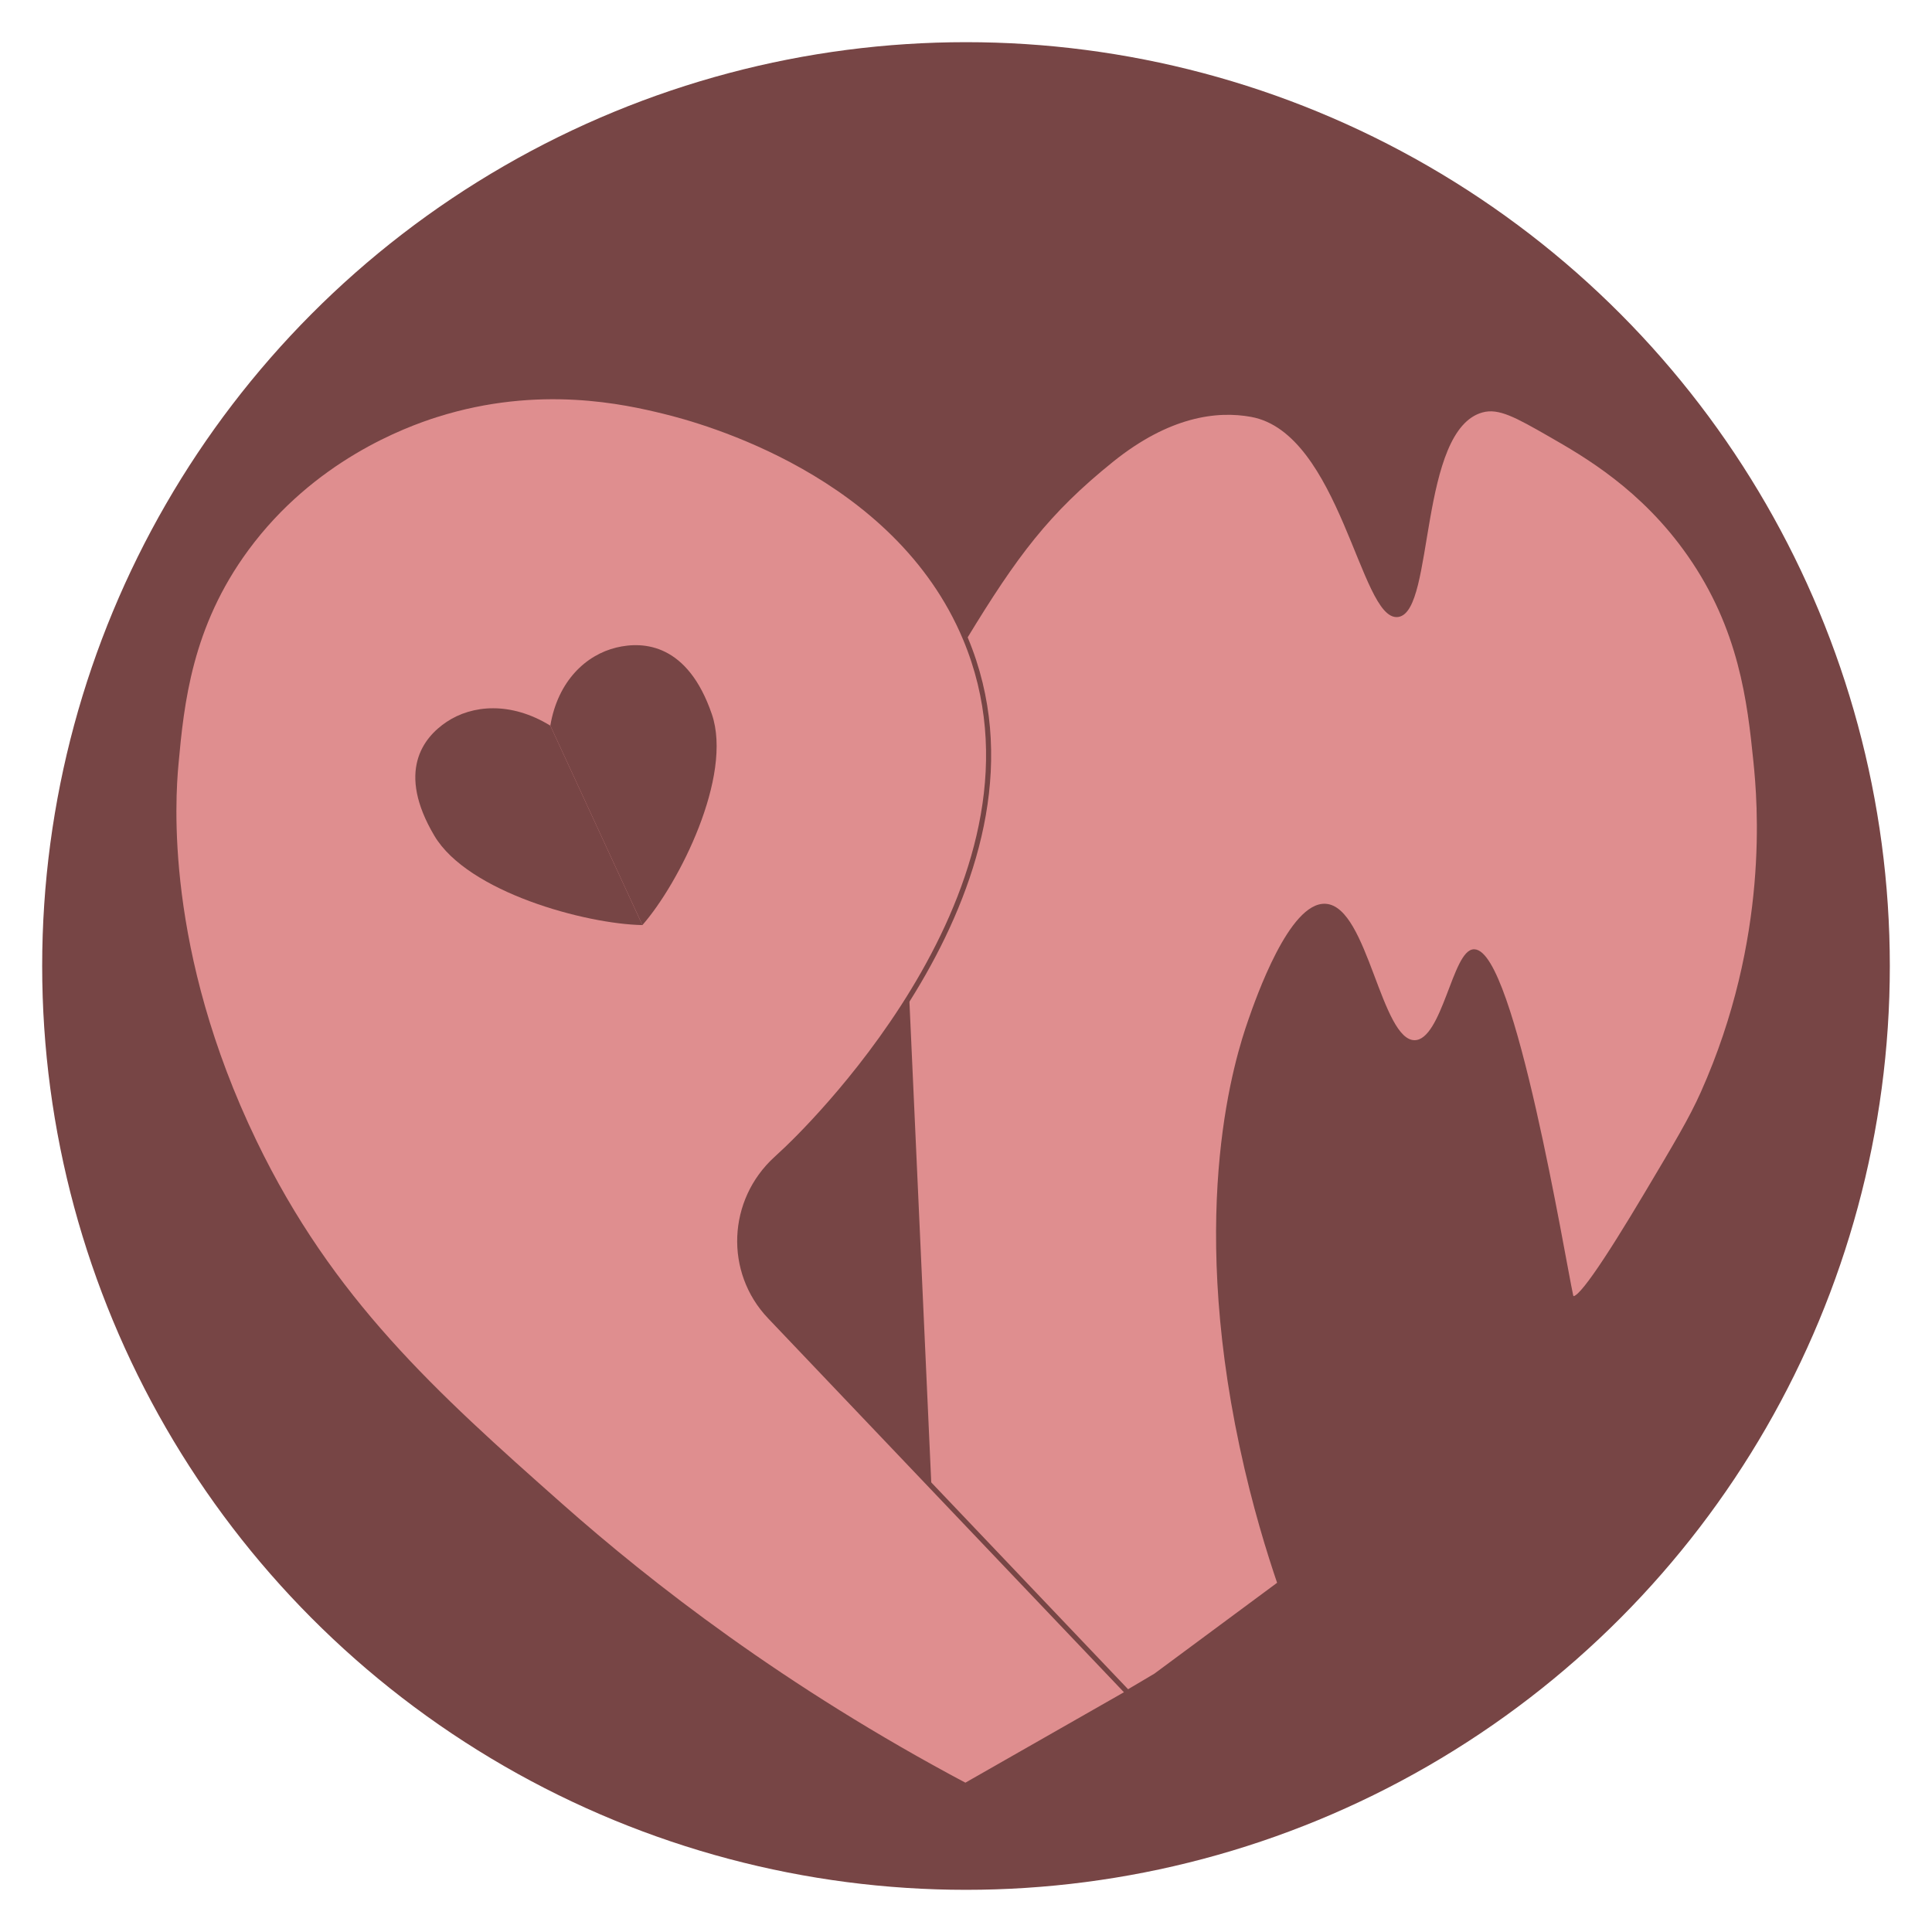
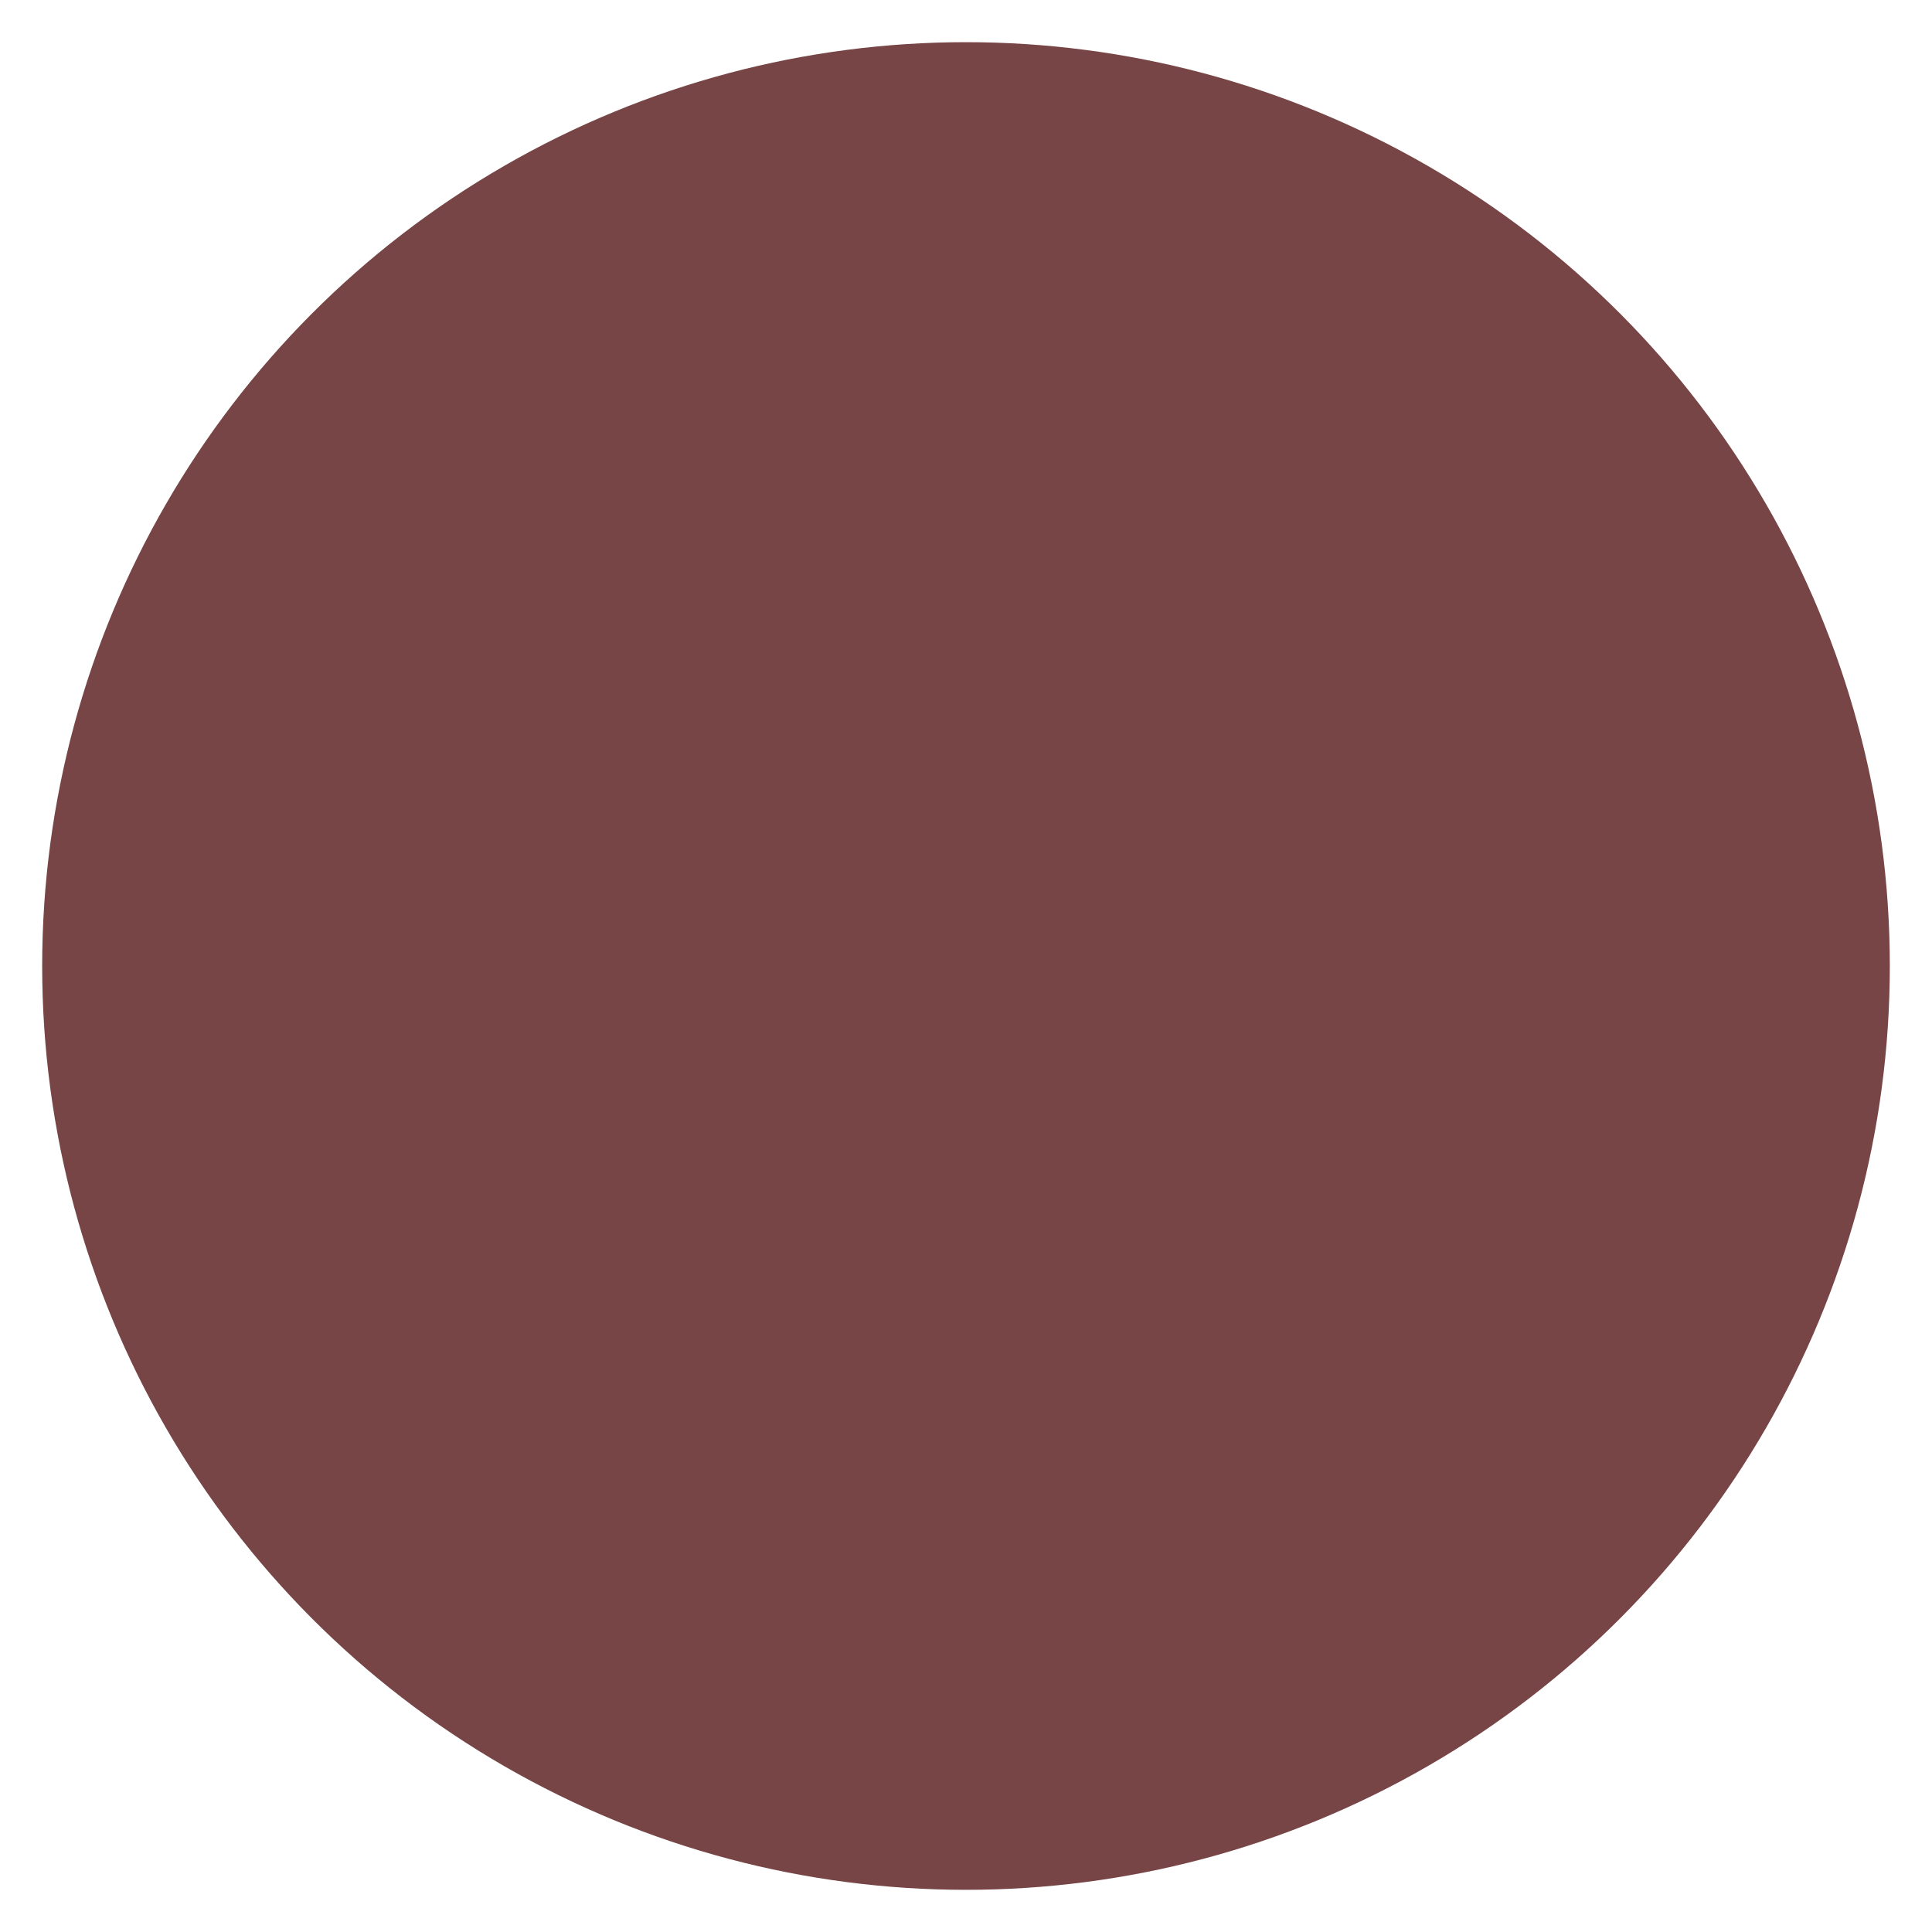
<svg xmlns="http://www.w3.org/2000/svg" id="Layer_1" data-name="Layer 1" version="1.1" viewBox="0 0 760 760">
  <defs>
    <style>
      .cls-1, .cls-2 {
        fill: #df8e8f;
        stroke: #774545;
        stroke-miterlimit: 10;
      }

      .cls-2 {
        stroke-width: 2px;
      }

      .cls-3 {
        fill: #774545;
        stroke-width: 0px;
      }
    </style>
  </defs>
  <circle class="cls-3" cx="380" cy="380" r="363.41" />
-   <path class="cls-1" d="M365.87,584.1l-8.67-191.13c-3.58-17.5-14.36-80.99,22.57-141.76,19.93-32.79,32.52-49.63,57.74-69.93,22.22-17.88,41.12-20.28,54.76-17.77,35.36,6.5,43.47,80.48,57.61,78.71,13.89-1.75,7.54-73.37,33.15-80.46,6.58-1.82,13.35,1.95,26.63,9.56,13.69,7.85,36.36,20.83,54.63,46.99,20.29,29.04,23.56,57.68,25.95,81.2,1.59,15.59,6.42,69.57-20.73,130.32-4.62,10.33-10.45,20.03-22.02,39.48-16.14,27.11-28.11,45.02-29.14,40.28-3.11-14.23-22.97-135.3-38.43-135.67-8-.19-12.08,35.55-23.37,35.76-13.75.26-18.91-52.54-35.05-53.65-13.84-.95-26.99,36.75-30.04,45.52-4.95,14.21-23.63,72.26-3.34,167.45,5.04,23.63,10.95,42.38,14.85,53.81l-48.62,36-51.41,30.39-23.17,13.22-13.9-118.3Z" />
-   <path class="cls-2" d="M171.8,163.06c-13.03,4.12-48.87,17.38-74.9,52.76-22.36,30.38-25.52,60.81-27.7,84.92-1.21,13.35-5.53,73.23,30.84,148.54,30.09,62.31,70.44,98.76,120.55,143.12,34.84,30.84,87.33,71.86,159.18,110l63.96-36.48-140.87-148.02c-16.82-17.68-15.57-45.61,2.47-62.04,1.39-1.27,2.8-2.58,4.21-3.93,10.7-10.24,109.34-107.31,70.24-200.72-27.21-65.02-103.35-85.7-118.54-89.4-15.03-3.67-49.05-11.51-89.43,1.25Z" />
  <g>
-     <path class="cls-3" d="M216.48,285.45c-15.57-9.57-30.79-8.17-40.82-1.46-9.19,6.14-19.76,19.52-4.8,44.76,13.21,22.29,59.69,34.76,81.85,35.15" />
-     <path class="cls-3" d="M216.48,285.45c2.98-17.7,14.15-27.86,25.97-30.72,10.82-2.62,28.1-1.45,37.57,26.2,8.36,24.41-12.9,66.56-27.31,82.97" />
-   </g>
+     </g>
</svg>